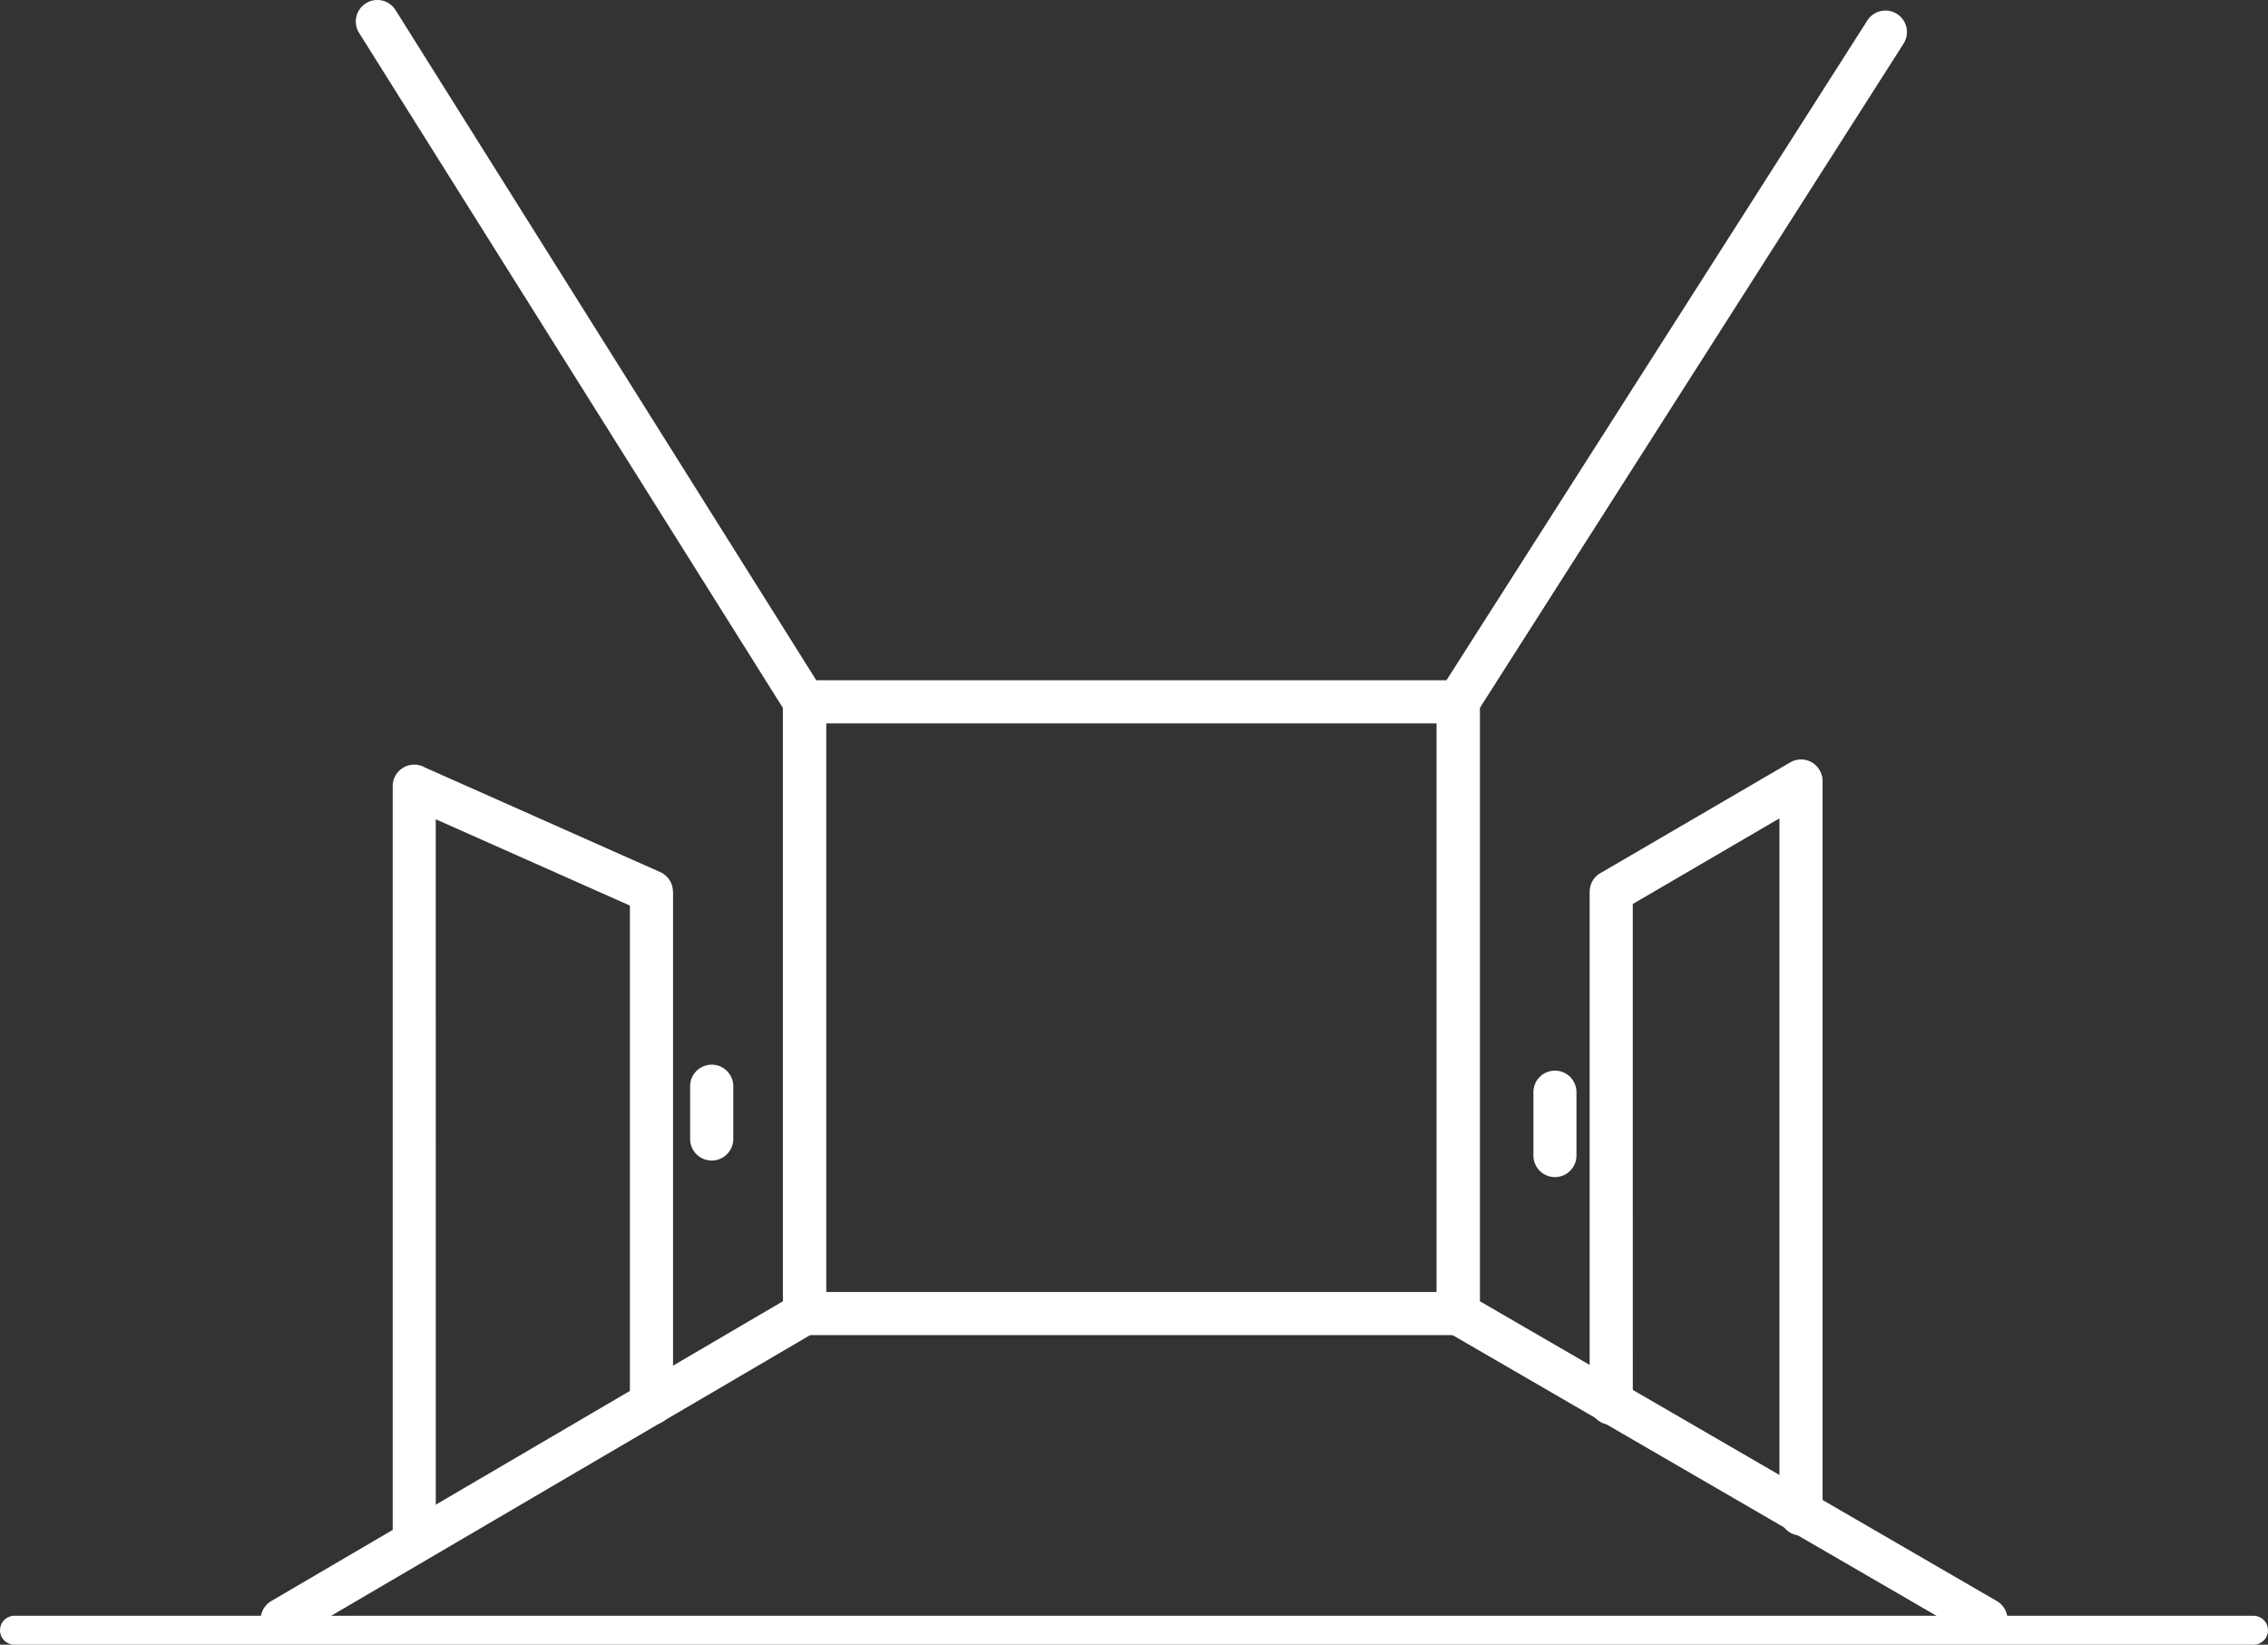
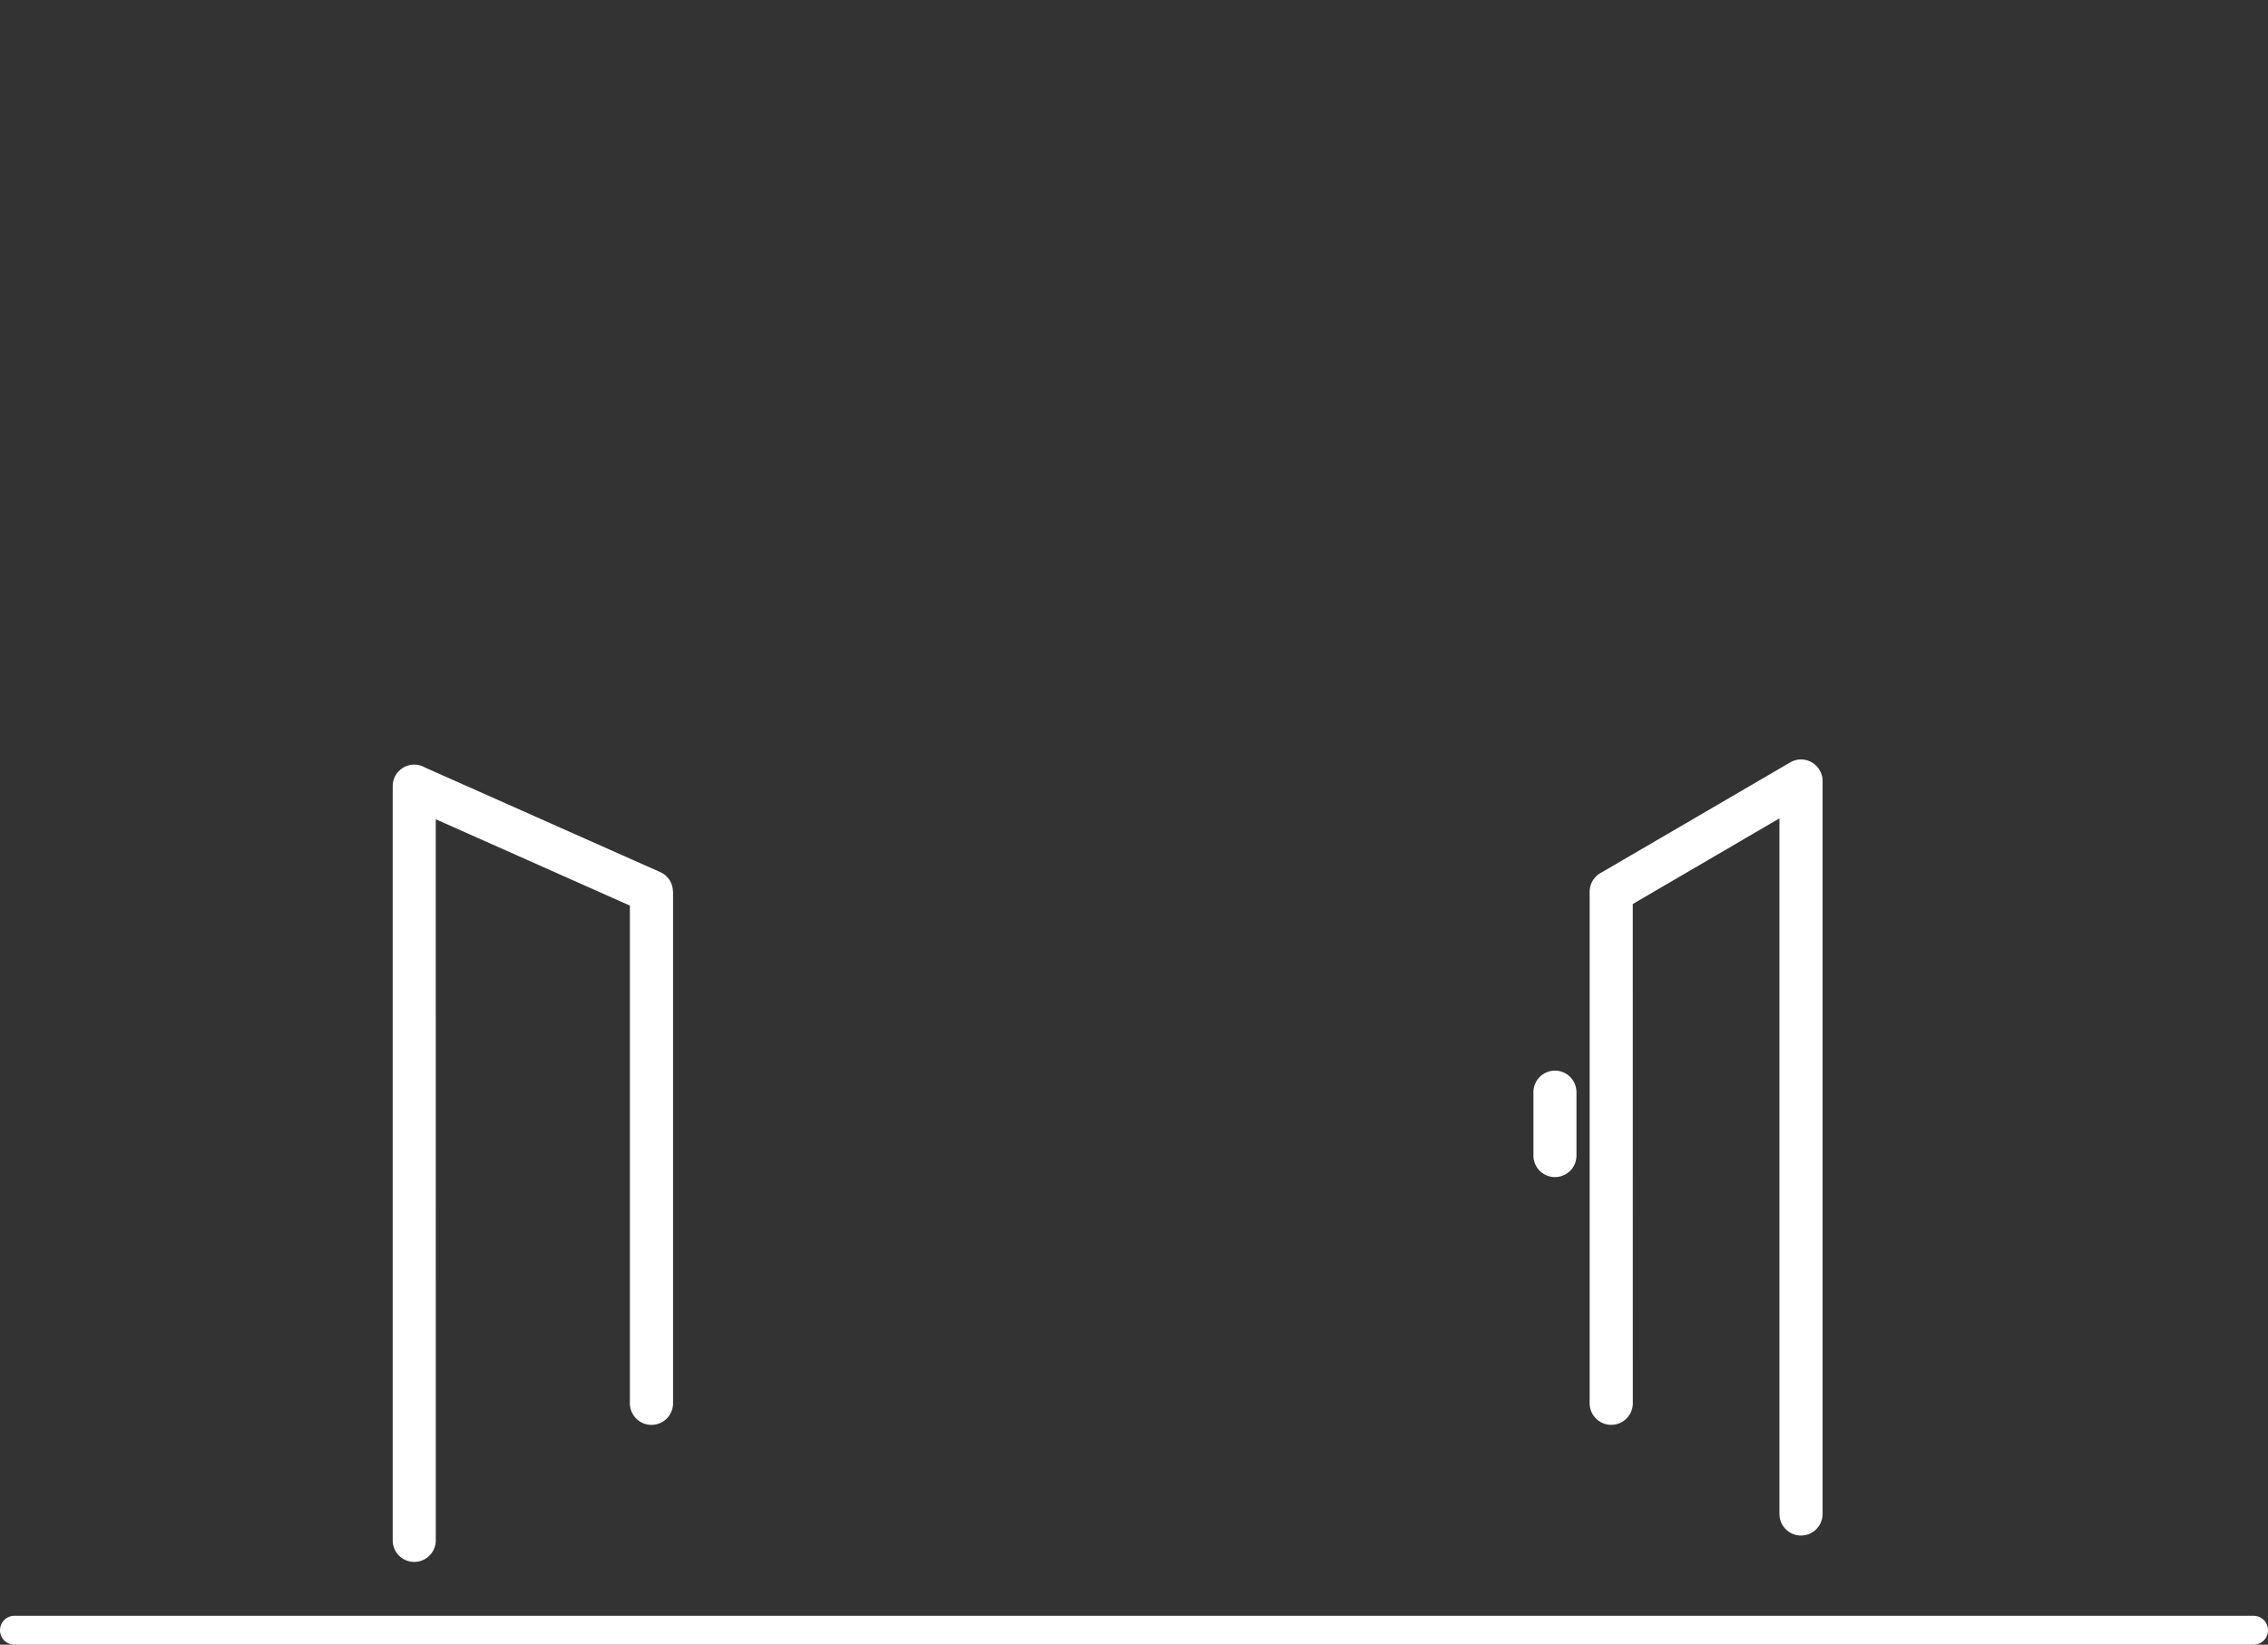
<svg xmlns="http://www.w3.org/2000/svg" width="117.628" height="85.288" viewBox="0 0 117.628 85.288">
  <rect x="0" y="0" width="117.628" height="85.288" fill="#333333" stroke="none" />
  <g id="grand_reception_launge" transform="translate(0.75)">
    <line id="Line_291" data-name="Line 291" x2="116.128" transform="translate(0 84.538)" fill="none" stroke="#fff" stroke-linecap="round" stroke-linejoin="round" stroke-width="1.5" />
-     <path id="Path_8156" data-name="Path 8156" d="M854.025,453.267a1.115,1.115,0,0,1,1.889-1.186l22.152,35.28a1.114,1.114,0,0,1,.171.591h.006v31.725a1.119,1.119,0,0,1-.641,1.008L850.61,536.5a1.115,1.115,0,1,1-1.127-1.924l26.521-15.537V488.27Z" transform="translate(-836.15 -451.559)" fill="#fff" fill-rule="evenodd" />
-     <path id="Path_8157" data-name="Path 8157" d="M890.858,452.251a1.115,1.115,0,0,1,1.88,1.2L870.761,487.9v30.764L897.553,534.2a1.116,1.116,0,1,1-1.12,1.93l-27.284-15.824a1.117,1.117,0,0,1-.623-1V487.581h0a1.116,1.116,0,0,1,.175-.6Z" transform="translate(-794.761 -451.188)" fill="#fff" fill-rule="evenodd" />
-     <path id="Path_8158" data-name="Path 8158" d="M891.542,465.128H859.869v29.488h31.673Zm-32.8-2.235h33.914a1.119,1.119,0,0,1,1.117,1.117v31.725a1.118,1.118,0,0,1-1.117,1.117H858.745a1.118,1.118,0,0,1-1.115-1.117V464.01A1.118,1.118,0,0,1,858.745,462.893Z" transform="translate(-817.776 -427.617)" fill="#fff" fill-rule="evenodd" />
    <path id="Path_8159" data-name="Path 8159" d="M853.364,504.527a1.117,1.117,0,1,1-2.235,0V465.419a1.118,1.118,0,0,1,1.114-1.12,1.1,1.1,0,0,1,.551.146L865,469.87a1.115,1.115,0,0,1,.663,1.021h.006v26.528a1.119,1.119,0,0,1-2.238,0V471.609l-10.069-4.476Z" transform="translate(-831.512 -424.649)" fill="#fff" fill-rule="evenodd" />
-     <path id="Path_8160" data-name="Path 8160" d="M856.085,470.418a1.119,1.119,0,1,1,2.238,0v2.733a1.119,1.119,0,1,1-2.238,0Z" transform="translate(-821.042 -414.089)" fill="#fff" fill-rule="evenodd" />
    <path id="Path_8161" data-name="Path 8161" d="M873.312,497.6a1.119,1.119,0,0,1-2.238,0V471.073a1.12,1.12,0,0,1,.62-1l9.786-5.708a1.111,1.111,0,0,1,1.522.408,1.1,1.1,0,0,1,.153.557h0V503.34a1.119,1.119,0,1,1-2.238,0V467.269l-7.607,4.442Z" transform="translate(-789.378 -424.832)" fill="#fff" fill-rule="evenodd" />
    <path id="Path_8162" data-name="Path 8162" d="M870.137,470.512a1.116,1.116,0,0,1,2.232,0V473.8a1.116,1.116,0,1,1-2.232,0Z" transform="translate(-791.357 -413.876)" fill="#fff" fill-rule="evenodd" />
  </g>
</svg>